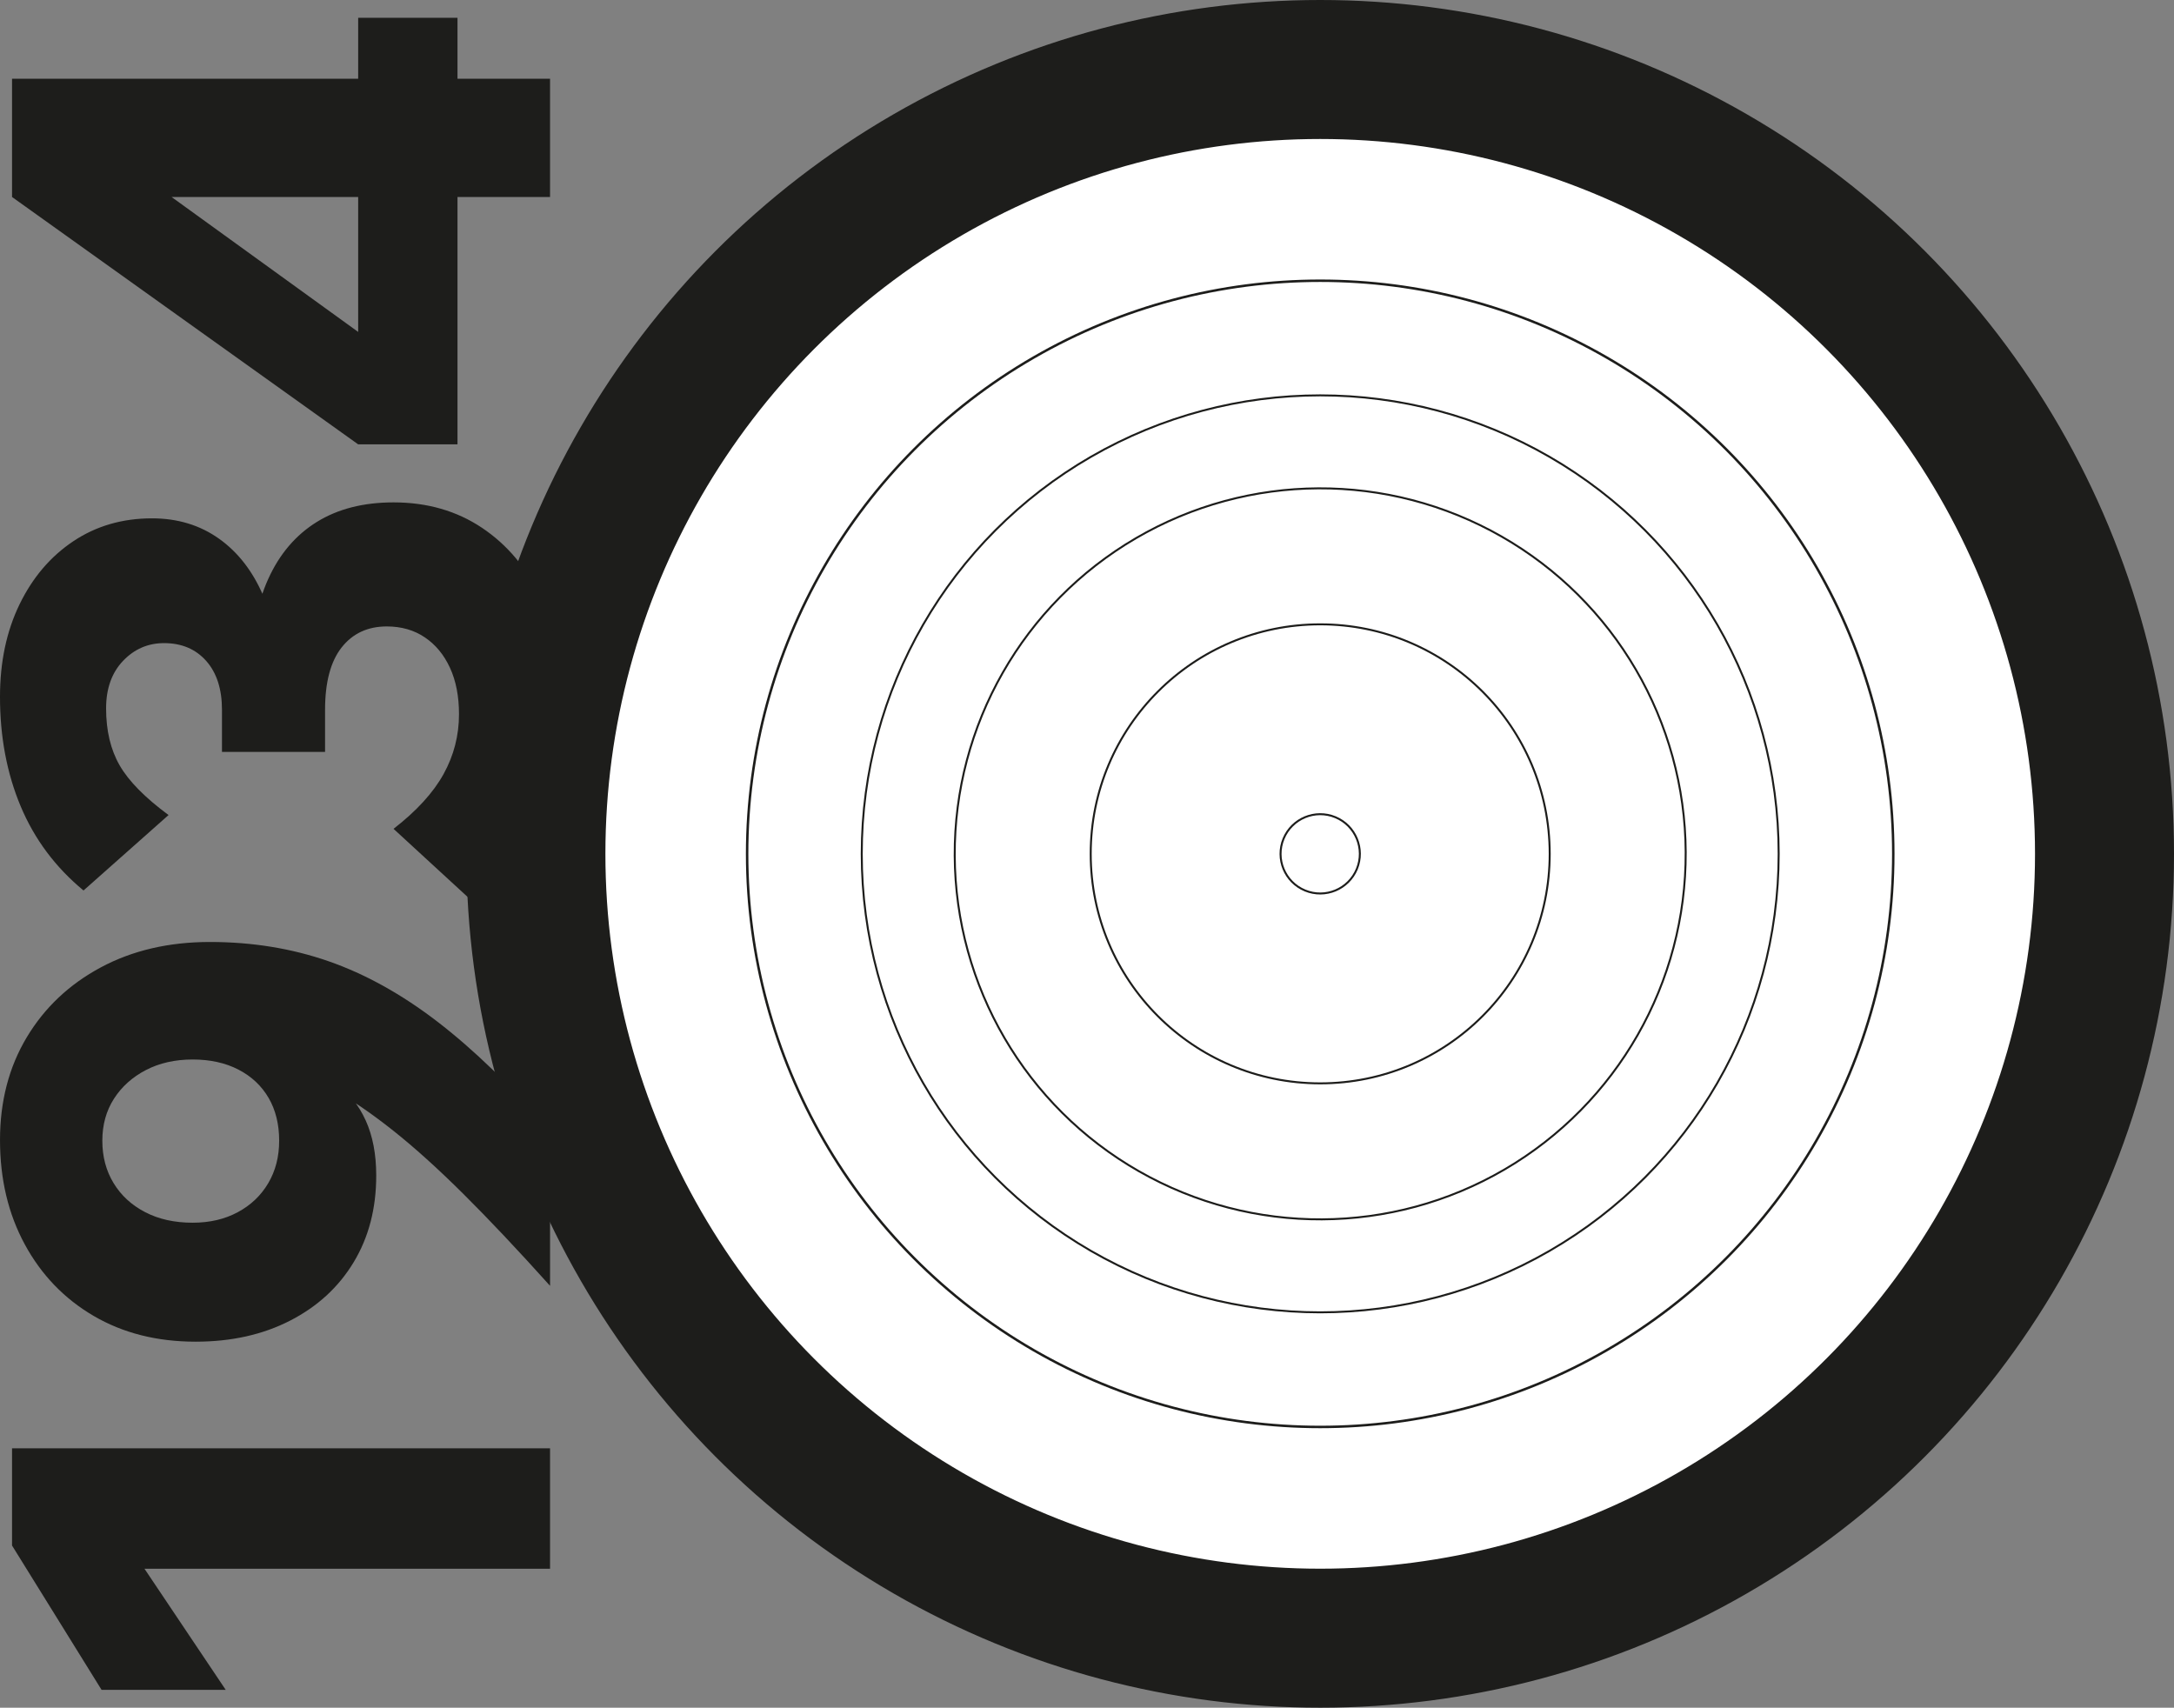
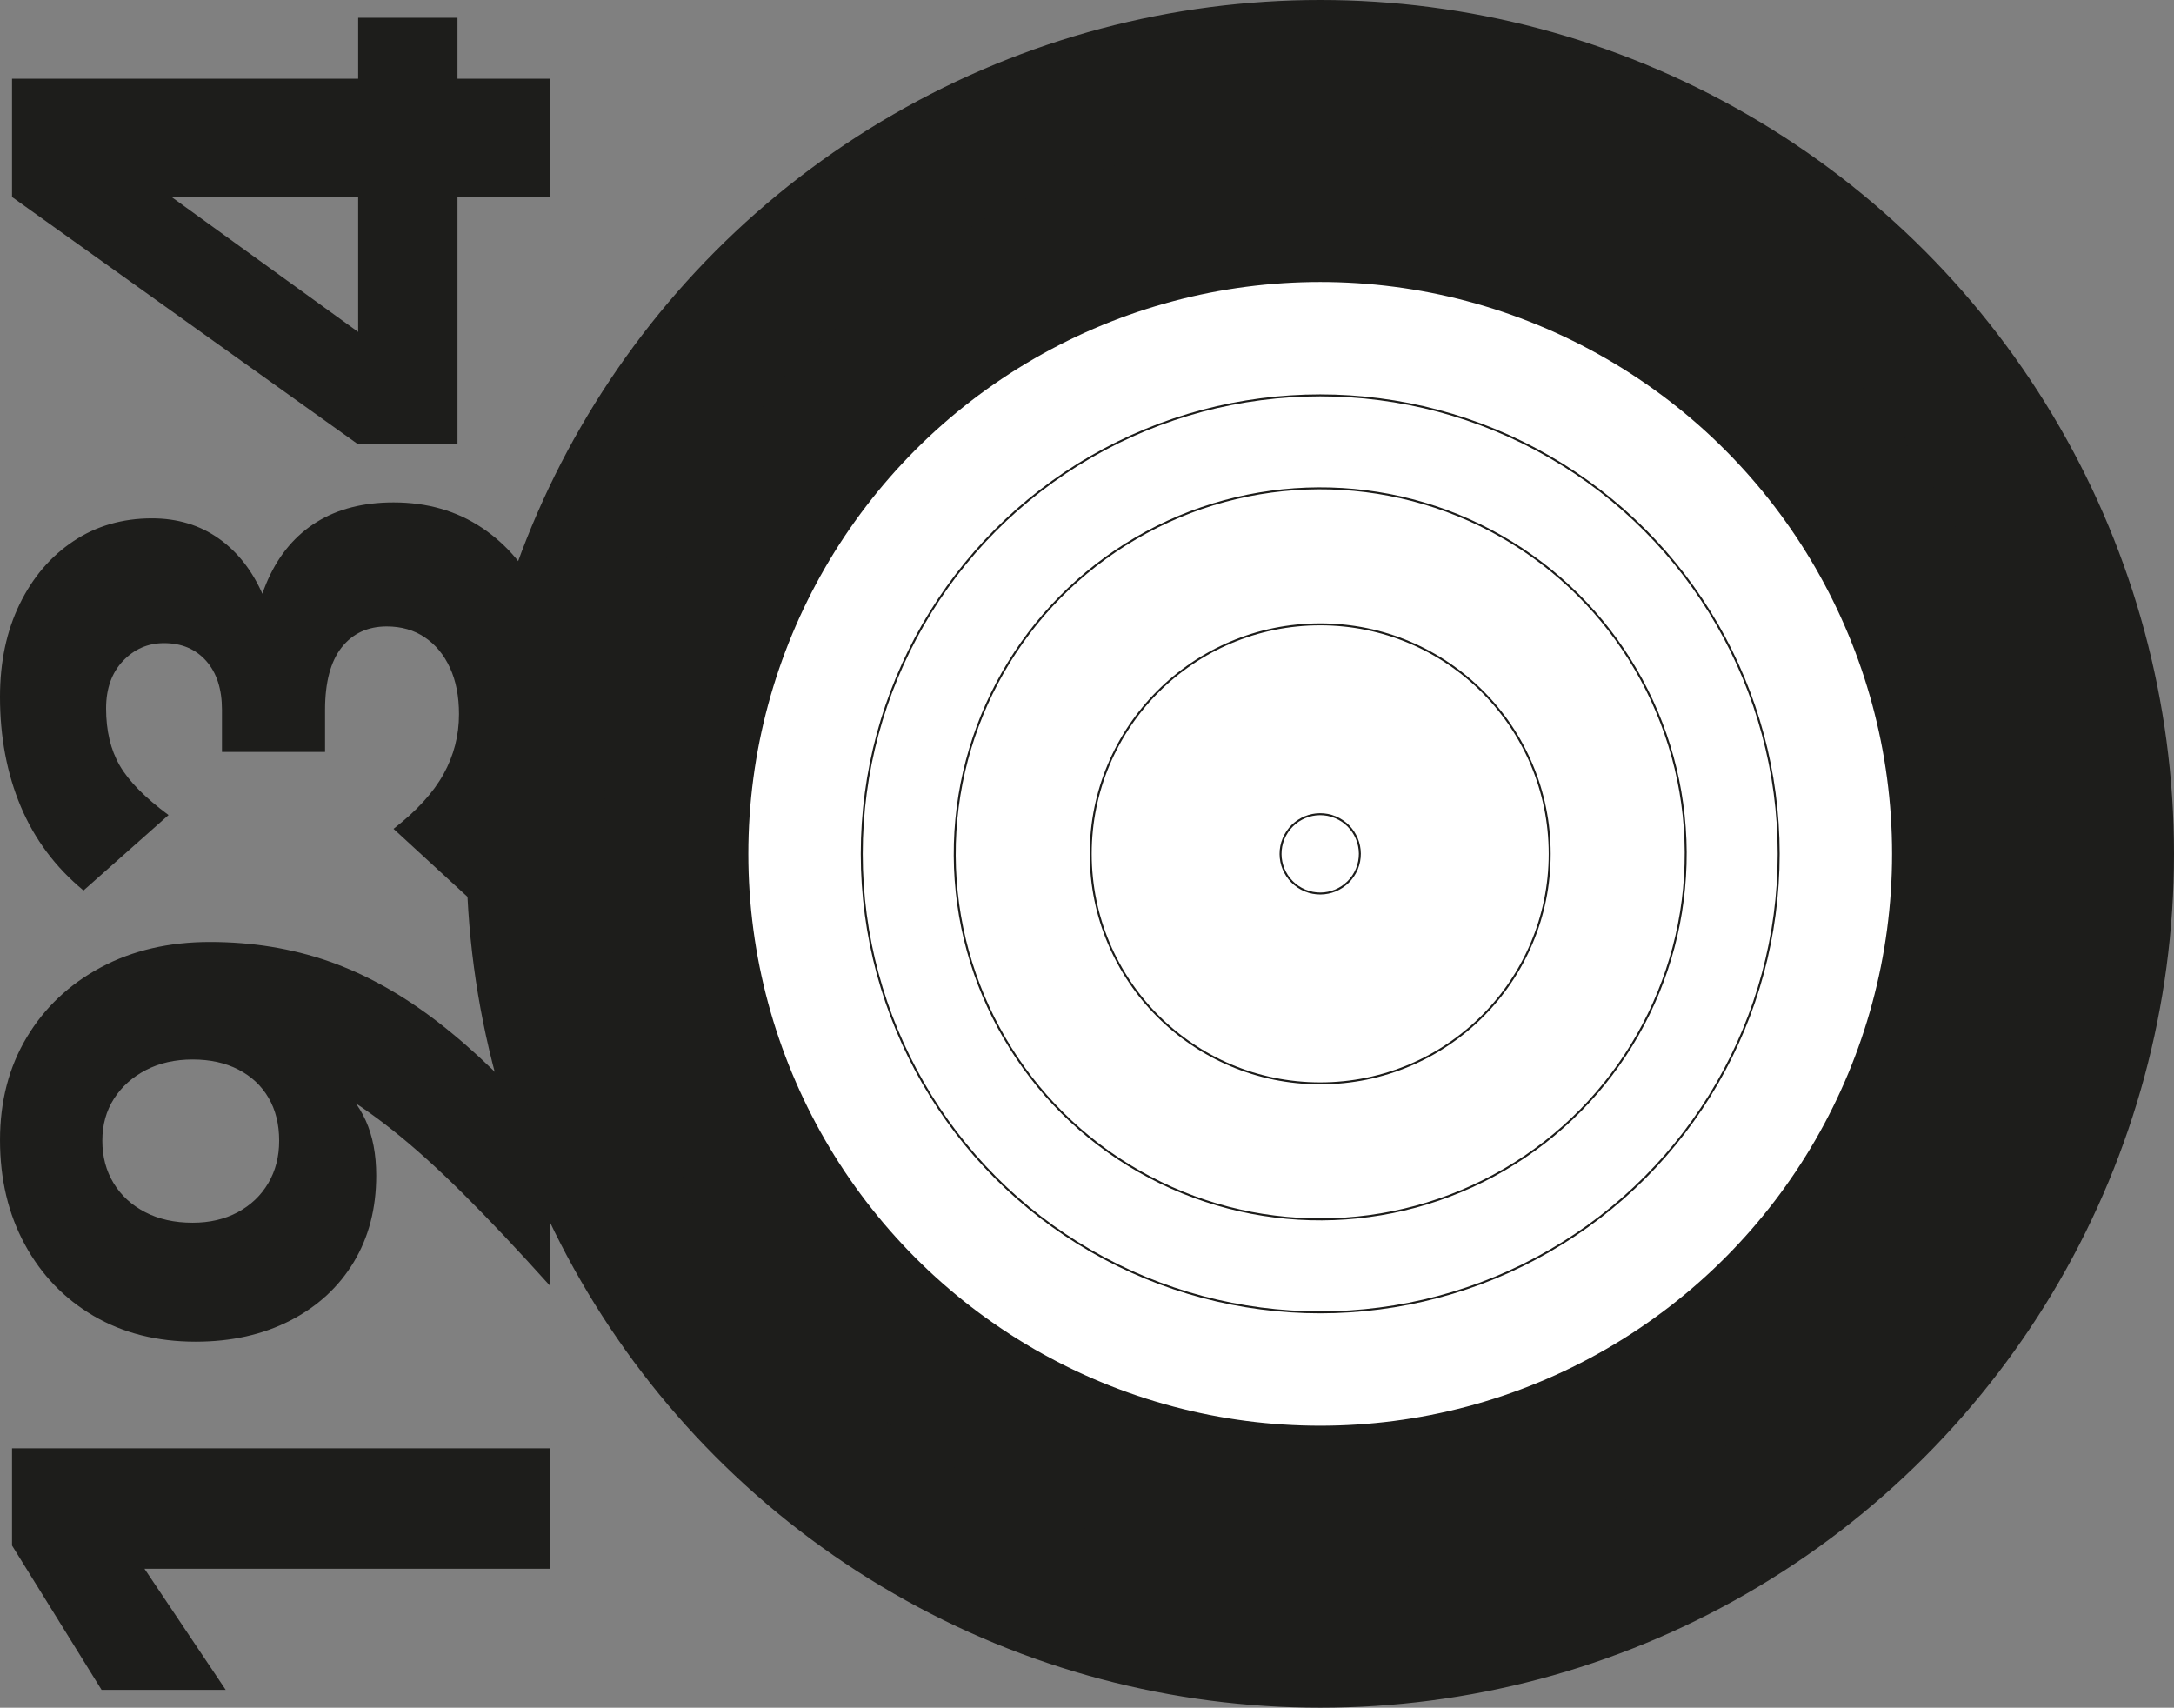
<svg xmlns="http://www.w3.org/2000/svg" id="Ebene_2" viewBox="0 0 465.634 365.738">
  <rect x="0" y="0" width="465.634" height="365.738" fill="#808080" stroke="none" />
  <defs>
    <style>
      .cls-1, .cls-2 {
        fill: #1d1d1b;
      }

      .cls-3 {
        fill: #fff;
      }

      .cls-4, .cls-5, .cls-6 {
        fill: none;
      }

      .cls-4, .cls-5, .cls-6, .cls-2 {
        stroke: #1d1d1b;
      }

      .cls-4, .cls-2 {
        stroke-width: .659px;
      }

      .cls-5 {
        stroke-width: .527px;
      }

      .cls-6 {
        stroke-width: .422px;
      }
    </style>
  </defs>
  <g id="Ebene_1-2" data-name="Ebene_1">
    <g>
      <g>
        <g>
-           <path class="cls-1" d="M282.766,365.408c100.814,0,182.539-81.725,182.539-182.539S383.579.33,282.766.33,100.227,82.056,100.227,182.869s81.725,182.539,182.539,182.539" />
          <circle class="cls-2" cx="282.766" cy="182.869" r="182.539" />
        </g>
        <g>
-           <path class="cls-3" d="M282.766,336.297c84.737,0,153.429-68.692,153.429-153.429S367.502,29.439,282.766,29.439s-153.429,68.693-153.429,153.43,68.692,153.429,153.429,153.429" />
          <circle class="cls-4" cx="282.766" cy="182.868" r="153.429" />
          <path class="cls-3" d="M282.766,305.612c67.789,0,122.744-54.954,122.744-122.744s-54.954-122.744-122.744-122.744-122.744,54.954-122.744,122.744,54.954,122.744,122.744,122.744" />
          <circle class="cls-5" cx="282.766" cy="182.868" r="122.744" />
          <path class="cls-3" d="M282.766,281.064c54.231,0,98.195-43.963,98.195-98.195s-43.964-98.194-98.195-98.194-98.195,43.963-98.195,98.194,43.964,98.195,98.195,98.195" />
          <circle class="cls-6" cx="282.766" cy="182.869" r="98.195" />
          <path class="cls-3" d="M282.766,261.151c43.234,0,78.282-35.048,78.282-78.282s-35.048-78.283-78.282-78.283-78.282,35.049-78.282,78.283,35.048,78.282,78.282,78.282" />
          <circle class="cls-6" cx="282.766" cy="182.868" r="78.282" transform="translate(-.897 1.395) rotate(-.282)" />
-           <path class="cls-3" d="M282.766,232.023c27.147,0,49.154-22.007,49.154-49.154s-22.007-49.154-49.154-49.154-49.154,22.007-49.154,49.154,22.007,49.154,49.154,49.154" />
          <path class="cls-6" d="M282.766,232.023c27.147,0,49.154-22.007,49.154-49.154s-22.007-49.154-49.154-49.154-49.154,22.007-49.154,49.154,22.007,49.154,49.154,49.154Z" />
-           <path class="cls-3" d="M282.766,191.361c4.69,0,8.492-3.802,8.492-8.492s-3.803-8.492-8.492-8.492-8.492,3.802-8.492,8.492,3.803,8.492,8.492,8.492" />
          <circle class="cls-6" cx="282.766" cy="182.869" r="8.492" transform="translate(5.607 374.129) rotate(-67.5)" />
        </g>
      </g>
      <path class="cls-1" d="M76.714,42.19v28.897l-39.969-28.897h39.969ZM97.988,16.866V3.816h-21.274v13.05H2.578v25.324l74.136,52.978h21.274v-52.978h19.823v-25.324h-19.823ZM115.796,175.177c3.062-6.938,4.593-15.121,4.593-24.547,0-8.596-1.505-16.104-4.512-22.527-3.007-6.421-7.225-11.444-12.652-15.07-5.424-3.625-11.737-5.438-18.936-5.438-6.447,0-11.926,1.398-16.439,4.195-4.513,2.796-7.978,6.862-10.395,12.196-2.418,5.335-3.626,11.729-3.626,19.187l5.963,3.107c0-7.147-1.128-13.361-3.385-18.643-2.256-5.283-5.424-9.373-9.508-12.274-4.082-2.899-8.864-4.35-14.344-4.35-6.338,0-11.951,1.631-16.842,4.894-4.887,3.262-8.728,7.768-11.523,13.516-2.793,5.749-4.19,12.351-4.19,19.809,0,8.598,1.478,16.417,4.432,23.459,2.956,7.045,7.441,13.051,13.457,18.022l18.212-16.157c-5.049-3.729-8.542-7.276-10.476-10.643-1.934-3.364-2.901-7.43-2.901-12.195,0-4.246,1.209-7.637,3.626-10.177,2.418-2.536,5.346-3.806,8.784-3.806,3.762,0,6.769,1.27,9.025,3.806,2.256,2.54,3.384,6.035,3.384,10.487v9.011h22.08v-9.011c0-5.903,1.183-10.356,3.545-13.361,2.365-3.003,5.588-4.505,9.67-4.505,3.118,0,5.83.777,8.139,2.33,2.312,1.554,4.11,3.729,5.399,6.525,1.289,2.797,1.934,6.113,1.934,9.943,0,4.559-1.101,8.832-3.304,12.818-2.201,3.988-5.774,7.899-10.717,11.73l17.405,16.002c6.341-5.282,11.04-11.393,14.102-18.333M24.416,235.301c1.667-2.588,3.949-4.634,6.85-6.137,2.901-1.5,6.232-2.252,9.992-2.252,3.762,0,7.038.725,9.831,2.175,2.795,1.451,4.943,3.471,6.446,6.059,1.506,2.59,2.257,5.646,2.257,9.166,0,3.418-.778,6.448-2.337,9.089-1.556,2.641-3.732,4.714-6.527,6.214-2.793,1.503-6.016,2.253-9.67,2.253-3.868,0-7.253-.75-10.153-2.253-2.901-1.5-5.158-3.573-6.769-6.214-1.612-2.641-2.418-5.671-2.418-9.089s.834-6.421,2.498-9.011M5.318,266.529c3.546,6.525,8.461,11.628,14.747,15.303,6.285,3.678,13.565,5.515,21.838,5.515,7.63,0,14.371-1.5,20.226-4.505,5.857-3.003,10.395-7.171,13.618-12.507,3.223-5.333,4.835-11.521,4.835-18.566,0-4.556-.751-8.491-2.256-11.807-1.504-3.314-3.707-6.059-6.608-8.234l-.645,1.398c4.19,2.384,8.57,5.387,13.135,9.011,4.568,3.627,9.564,8.132,14.988,13.516,5.427,5.387,11.632,11.963,18.615,19.731v-33.247c-8.381-9.632-16.411-17.401-24.094-23.304-7.681-5.904-15.472-10.227-23.369-12.973-7.897-2.743-16.358-4.117-25.383-4.117-8.809,0-16.6,1.813-23.369,5.438-6.769,3.626-12.06,8.622-15.875,14.992-3.812,6.37-5.721,13.699-5.721,21.984,0,8.389,1.773,15.847,5.318,22.372M21.757,361.92h26.592l-17.406-25.945h86.868v-25.79H2.578v20.818l19.179,30.917Z" />
    </g>
  </g>
</svg>